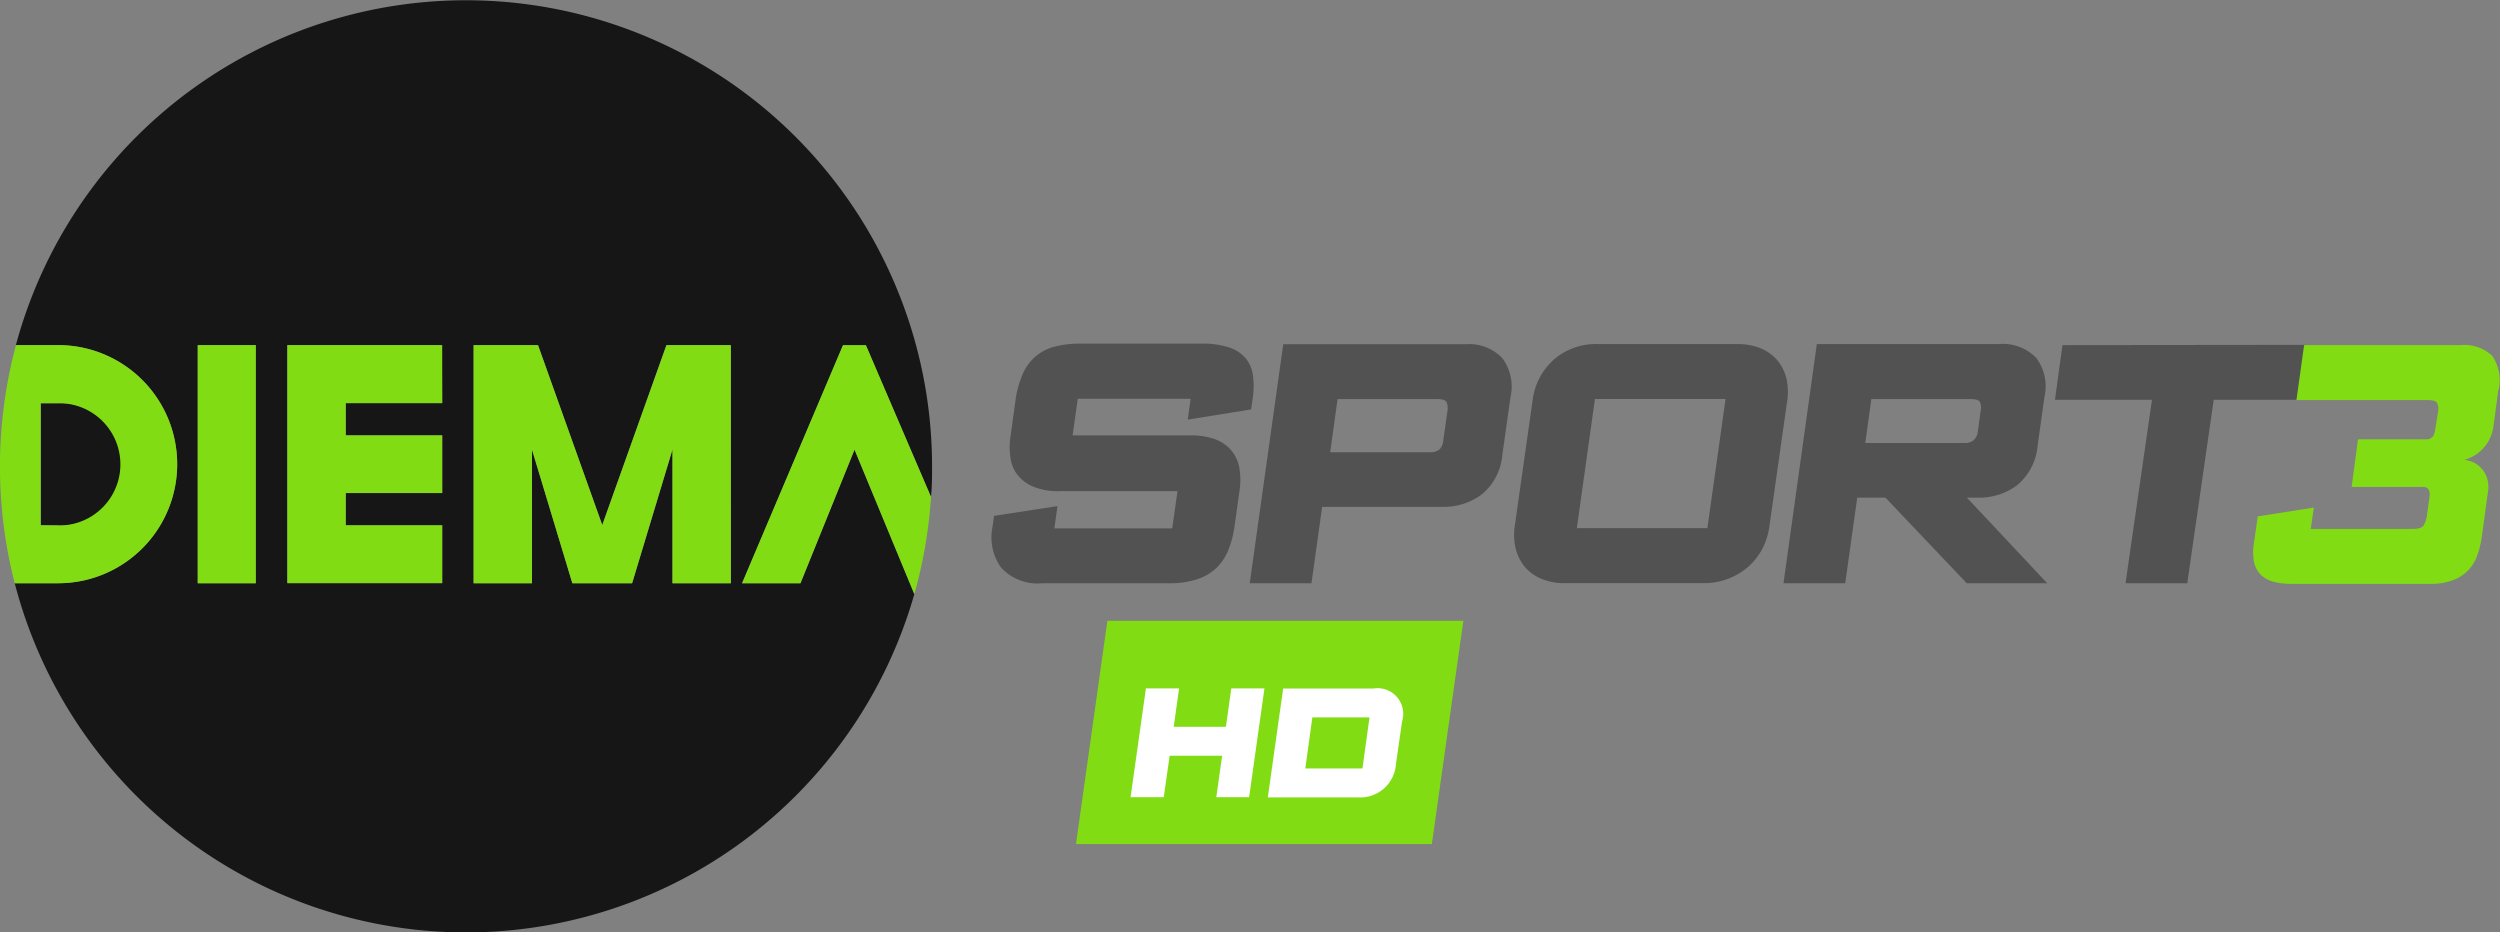
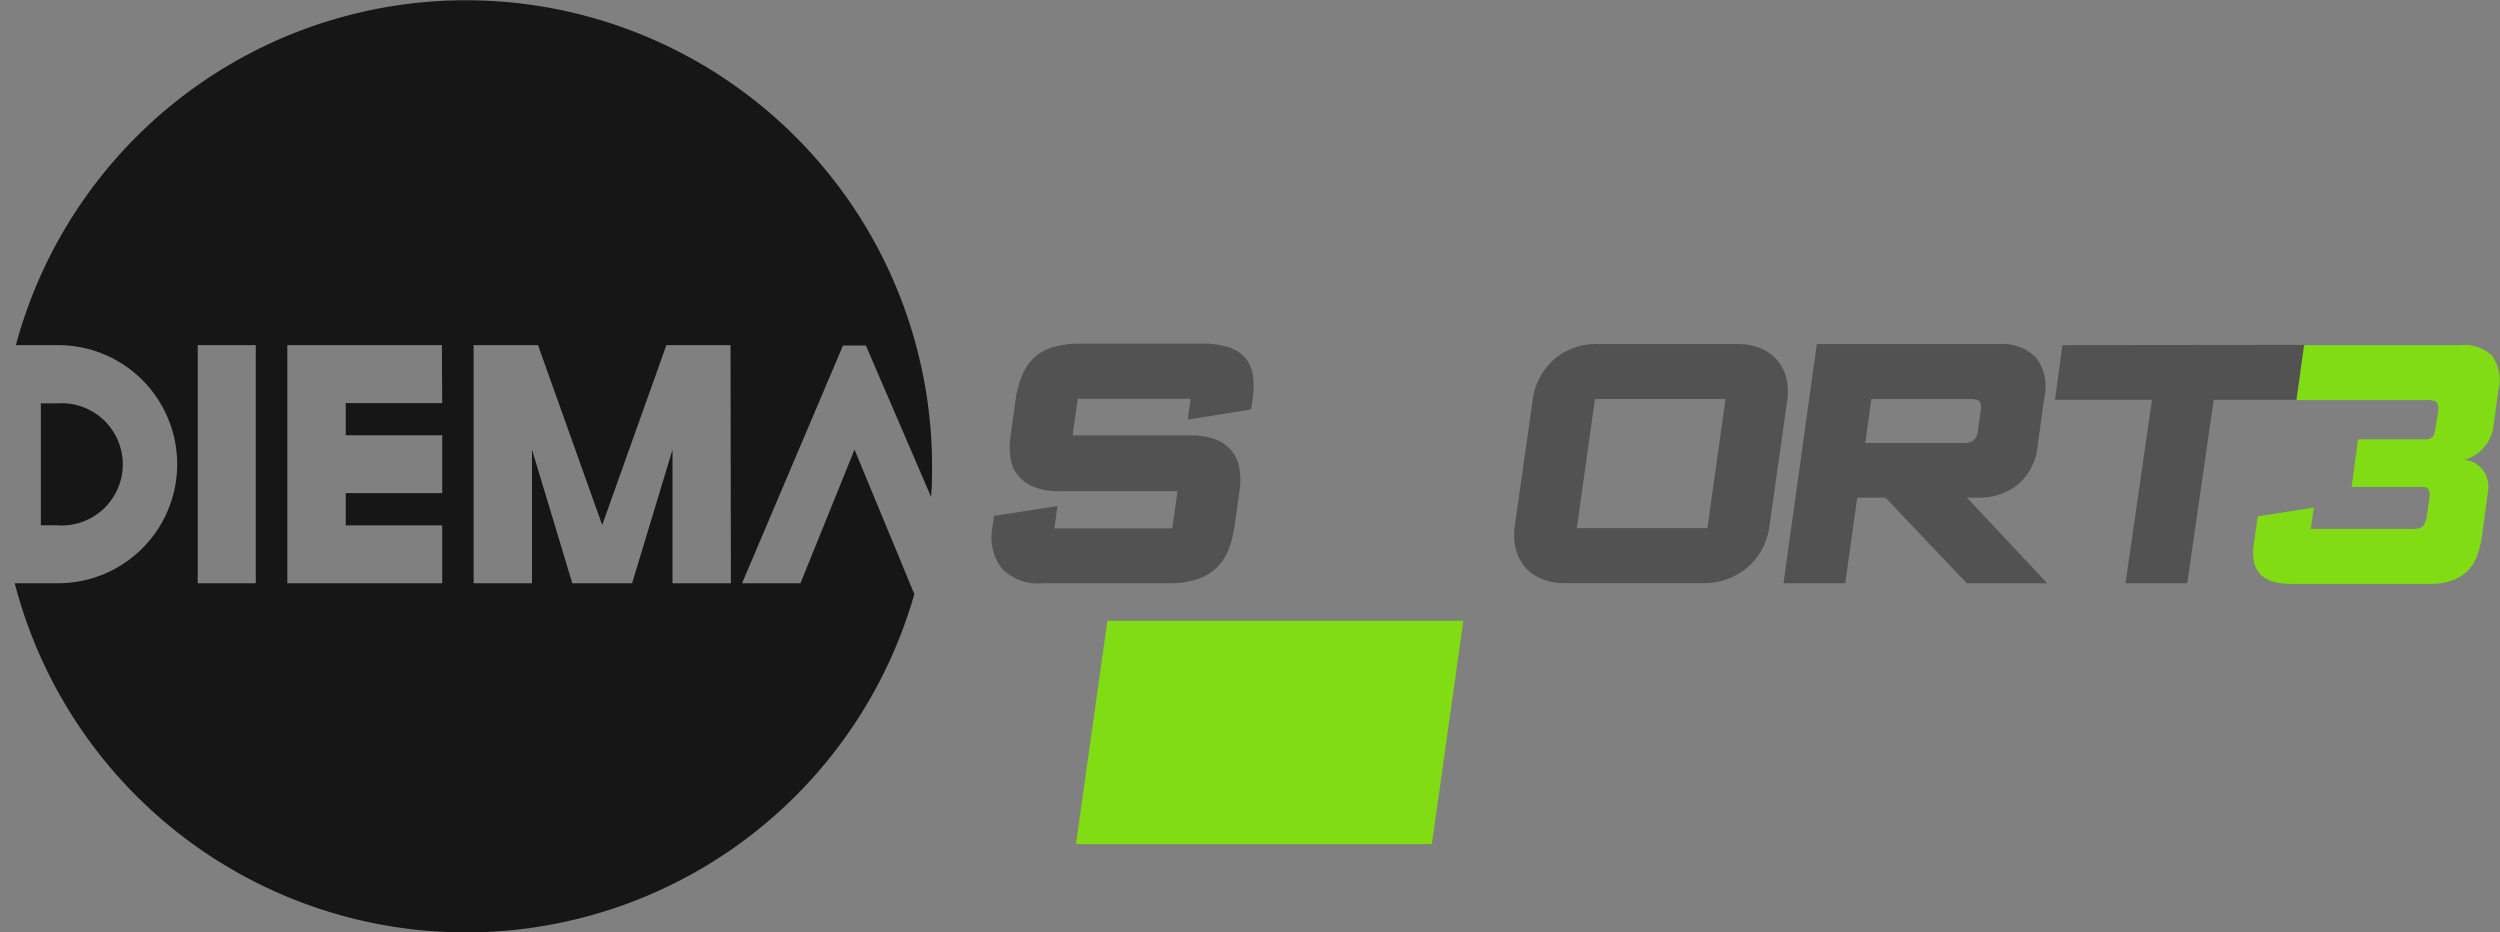
<svg xmlns="http://www.w3.org/2000/svg" id="Layer_15" data-name="Layer 15" viewBox="0 0 283.46 105.73">
  <rect x="0" y="0" width="283.46" height="105.73" fill="#808080" stroke="none" />
  <defs>
    <style>.cls-1{fill:#161617;}.cls-2{fill:#82dc14;}.cls-3{fill:#525252;}.cls-4{fill:#fff;}</style>
  </defs>
  <path id="Path_111" data-name="Path 111" class="cls-1" d="M6.58,148.43l-1.95,0,0-13.83h2a6.93,6.93,0,1,1,.27,13.85H6.58Zm97.09,7.8A52.86,52.86,0,0,1,1.67,155H6.59a13.49,13.49,0,0,0,0-27H1.8a52.85,52.85,0,0,1,103.88,13.76c0,1.15,0,2.29-.12,3.43l-7.38-17.14h-2.6L84.14,155h6.62l6.13-15.15ZM29,128H22.42V155H29Zm21.1,0H32.58v27H50.14v-6.56H39.2v-3.66H50.14v-6.56H39.2v-3.64H50.14Zm32.73,0H75.56l-7.28,20.4L61,128H53.7v27h6.62V139.85L64.89,155h6.78l4.58-15.14V155h6.62Z" transform="translate(0 -88.87)" />
-   <path id="Path_112" data-name="Path 112" class="cls-2" d="M60.32,155H53.7V128H61l7.29,20.41L75.57,128h7.3v27H76.25V139.82L71.67,155H64.9l-4.58-15.15ZM98.18,128h-2.6L84.14,155h6.62l6.13-15.15,6.78,16.38a53,53,0,0,0,1.89-11ZM6.58,155H1.67A53.16,53.16,0,0,1,1.81,128H6.59a13.49,13.49,0,1,1,0,27Zm0-6.55a6.93,6.93,0,1,0,.28-13.86H4.61l0,13.83Zm26,6.53H50.14v-6.55H39.2v-3.66H50.14v-6.53H39.2v-3.66H50.14V128H32.58ZM22.42,128V155H29V128Z" transform="translate(0 -88.87)" />
  <g id="Group_3144" data-name="Group 3144">
    <path id="Path_113" data-name="Path 113" class="cls-3" d="M233.85,128,233,134.2h11L241,155h7L251,134.2h9.46l.88-6.23Z" transform="translate(0 -88.87)" />
  </g>
  <g id="Group_3145" data-name="Group 3145">
    <path id="Path_114" data-name="Path 114" class="cls-3" d="M139.66,140a4.39,4.39,0,0,0-1.84-1.31,7.76,7.76,0,0,0-2.86-.45H121.62l.58-4.15H135l-.33,2.36,7.19-1.16.17-1.21a9.39,9.39,0,0,0,.05-2.54,4,4,0,0,0-.8-2,4.1,4.1,0,0,0-1.9-1.27,9.76,9.76,0,0,0-3.17-.44H122.52a11.59,11.59,0,0,0-2.81.31,5.34,5.34,0,0,0-3.73,3.1,11.06,11.06,0,0,0-.85,3.1l-.56,4.07a7.78,7.78,0,0,0,0,2.36,4,4,0,0,0,.84,2,4.58,4.58,0,0,0,1.82,1.31,7.36,7.36,0,0,0,2.86.48h13.42l-.6,4.22H119.55l.35-2.53-7.19,1.11-.19,1.33a5.87,5.87,0,0,0,1,4.55,5.6,5.6,0,0,0,4.68,1.76H132.6a9.62,9.62,0,0,0,3.15-.46,5.72,5.72,0,0,0,2.21-1.31,5.92,5.92,0,0,0,1.34-2.06,11.47,11.47,0,0,0,.68-2.65l.56-4a8,8,0,0,0,0-2.49A4.25,4.25,0,0,0,139.66,140Z" transform="translate(0 -88.87)" />
-     <path id="Path_115" data-name="Path 115" class="cls-3" d="M166.15,127.9H145.5L141.7,155h7l1.21-8.66h13.69a7.16,7.16,0,0,0,4.43-1.43,6.48,6.48,0,0,0,2.31-4.48l.93-6.55a5.38,5.38,0,0,0-.95-4.42A5.24,5.24,0,0,0,166.15,127.9Zm-14.49,6.22H163c.36,0,.82.06,1,.31a1.81,1.81,0,0,1,.11,1.1l-.47,3.31a1.58,1.58,0,0,1-.44,1,1.64,1.64,0,0,1-1.09.31H150.82Z" transform="translate(0 -88.87)" />
    <path id="Path_116" data-name="Path 116" class="cls-3" d="M202.54,131.74a5.1,5.1,0,0,0-1.07-2.08,5.19,5.19,0,0,0-1.91-1.33,7.08,7.08,0,0,0-2.54-.45H181.18a7.29,7.29,0,0,0-5,1.76,7.43,7.43,0,0,0-2.42,4.71l-2,14.1a6.7,6.7,0,0,0,.1,2.64,5.19,5.19,0,0,0,1.05,2.08,5.06,5.06,0,0,0,1.89,1.34,6.71,6.71,0,0,0,2.58.48h15.85a7.54,7.54,0,0,0,2.66-.48,7.66,7.66,0,0,0,2.26-1.32,7.13,7.13,0,0,0,1.62-2,7.71,7.71,0,0,0,.85-2.64l2-14.09A6.92,6.92,0,0,0,202.54,131.74Zm-6.89,2.37-2.06,14.64h-14.8l2.05-14.64Z" transform="translate(0 -88.87)" />
    <path id="Path_117" data-name="Path 117" class="cls-3" d="M224.29,145.3a7.21,7.21,0,0,0,4.43-1.42,6.6,6.6,0,0,0,2.32-4.51l.77-5.51a5.38,5.38,0,0,0-.94-4.42,5.27,5.27,0,0,0-4.2-1.56H206L202.22,155h7l1.36-9.7h3.2L223,155h9.12l-9.1-9.7Zm-12.11-11.18h11.29c.52,0,.85.1,1,.28a1.65,1.65,0,0,1,.1,1.07l-.31,2.29a1.62,1.62,0,0,1-.45,1,1.55,1.55,0,0,1-1.09.34H211.49Z" transform="translate(0 -88.87)" />
  </g>
  <g id="Group_3147" data-name="Group 3147">
    <path id="Path_118" data-name="Path 118" class="cls-2" d="M162.35,184.57H122l3.56-25.31h40.36Z" transform="translate(0 -88.87)" />
    <g id="Group_3146" data-name="Group 3146">
-       <path id="Path_119" data-name="Path 119" class="cls-4" d="M137.91,179.26l.66-4.7h-5.95l-.67,4.7h-3.76l1.74-12.34h3.76l-.61,4.36H139l.61-4.36h3.76l-1.74,12.34Z" transform="translate(0 -88.87)" />
-       <path id="Path_120" data-name="Path 120" class="cls-4" d="M158.28,175.49a4.06,4.06,0,0,1-4.31,3.79H143.75l1.74-12.34H155.7a2.91,2.91,0,0,1,3.27,3.74Zm-3-5.28h-6.48L148,176h6.48Z" transform="translate(0 -88.87)" />
-     </g>
+       </g>
  </g>
  <path id="Path_121" data-name="Path 121" class="cls-2" d="M282.57,129.21A4.6,4.6,0,0,0,279,128H261.25l-.87,6.23h14.83c.59,0,1,.1,1.11.31a1.67,1.67,0,0,1,.11,1.1l-.28,1.72a4,4,0,0,1-.2.84c-.13.33-.64.48-.64.48h-7.95l-.72,5.4h8.11c.73,0,.79.62.71,1.19l-.28,2a2.88,2.88,0,0,1-.38,1.18c-.18.26-.59.39-1.25.39H262l.35-2.42-6.36,1-.41,2.91a6.24,6.24,0,0,0,0,2.32,3,3,0,0,0,.81,1.44,3.22,3.22,0,0,0,1.44.75,7.74,7.74,0,0,0,1.91.23h15.83a7,7,0,0,0,2.53-.41,4.56,4.56,0,0,0,2.77-2.79,10.17,10.17,0,0,0,.52-2.11l.69-5a3.39,3.39,0,0,0-.18-1.94,3.22,3.22,0,0,0-.84-1.13,2.7,2.7,0,0,0-1-.54,3.22,3.22,0,0,0-.63-.15,4.12,4.12,0,0,0,.67-.24,4.07,4.07,0,0,0,1-.63,4.37,4.37,0,0,0,1-1.15,4.72,4.72,0,0,0,.63-1.86l.52-3.86A4.82,4.82,0,0,0,282.57,129.21Z" transform="translate(0 -88.87)" />
</svg>